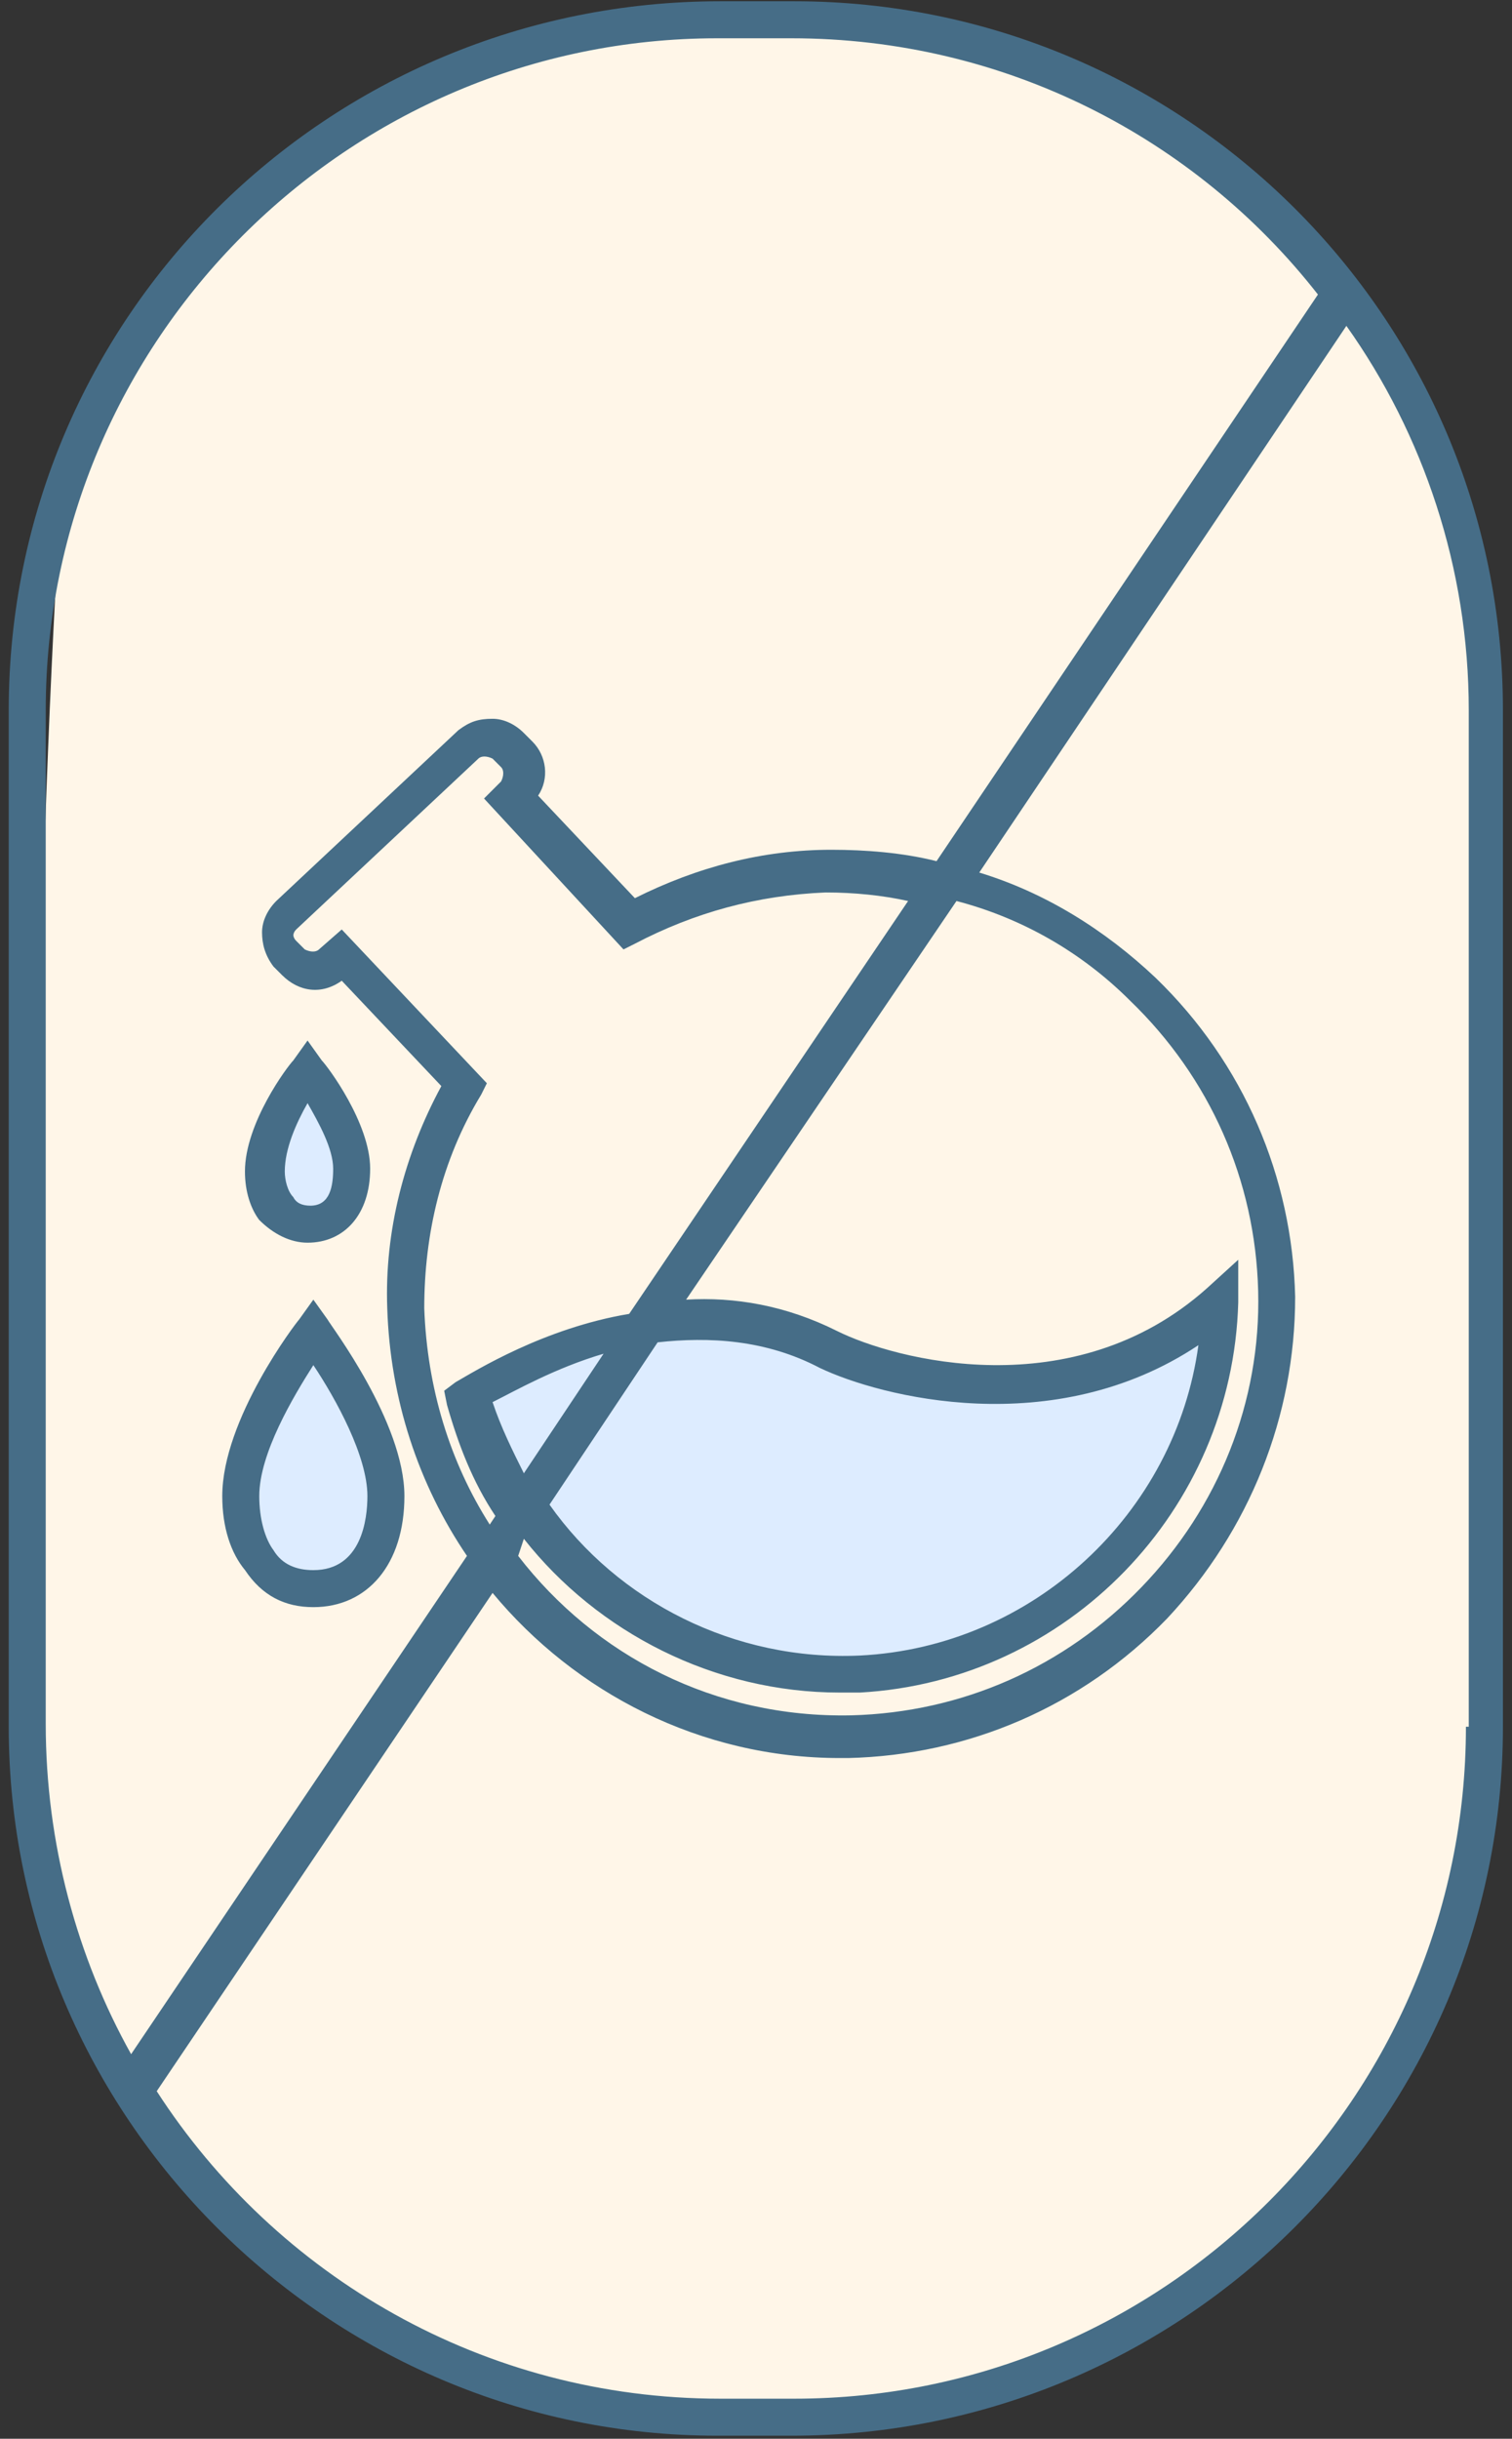
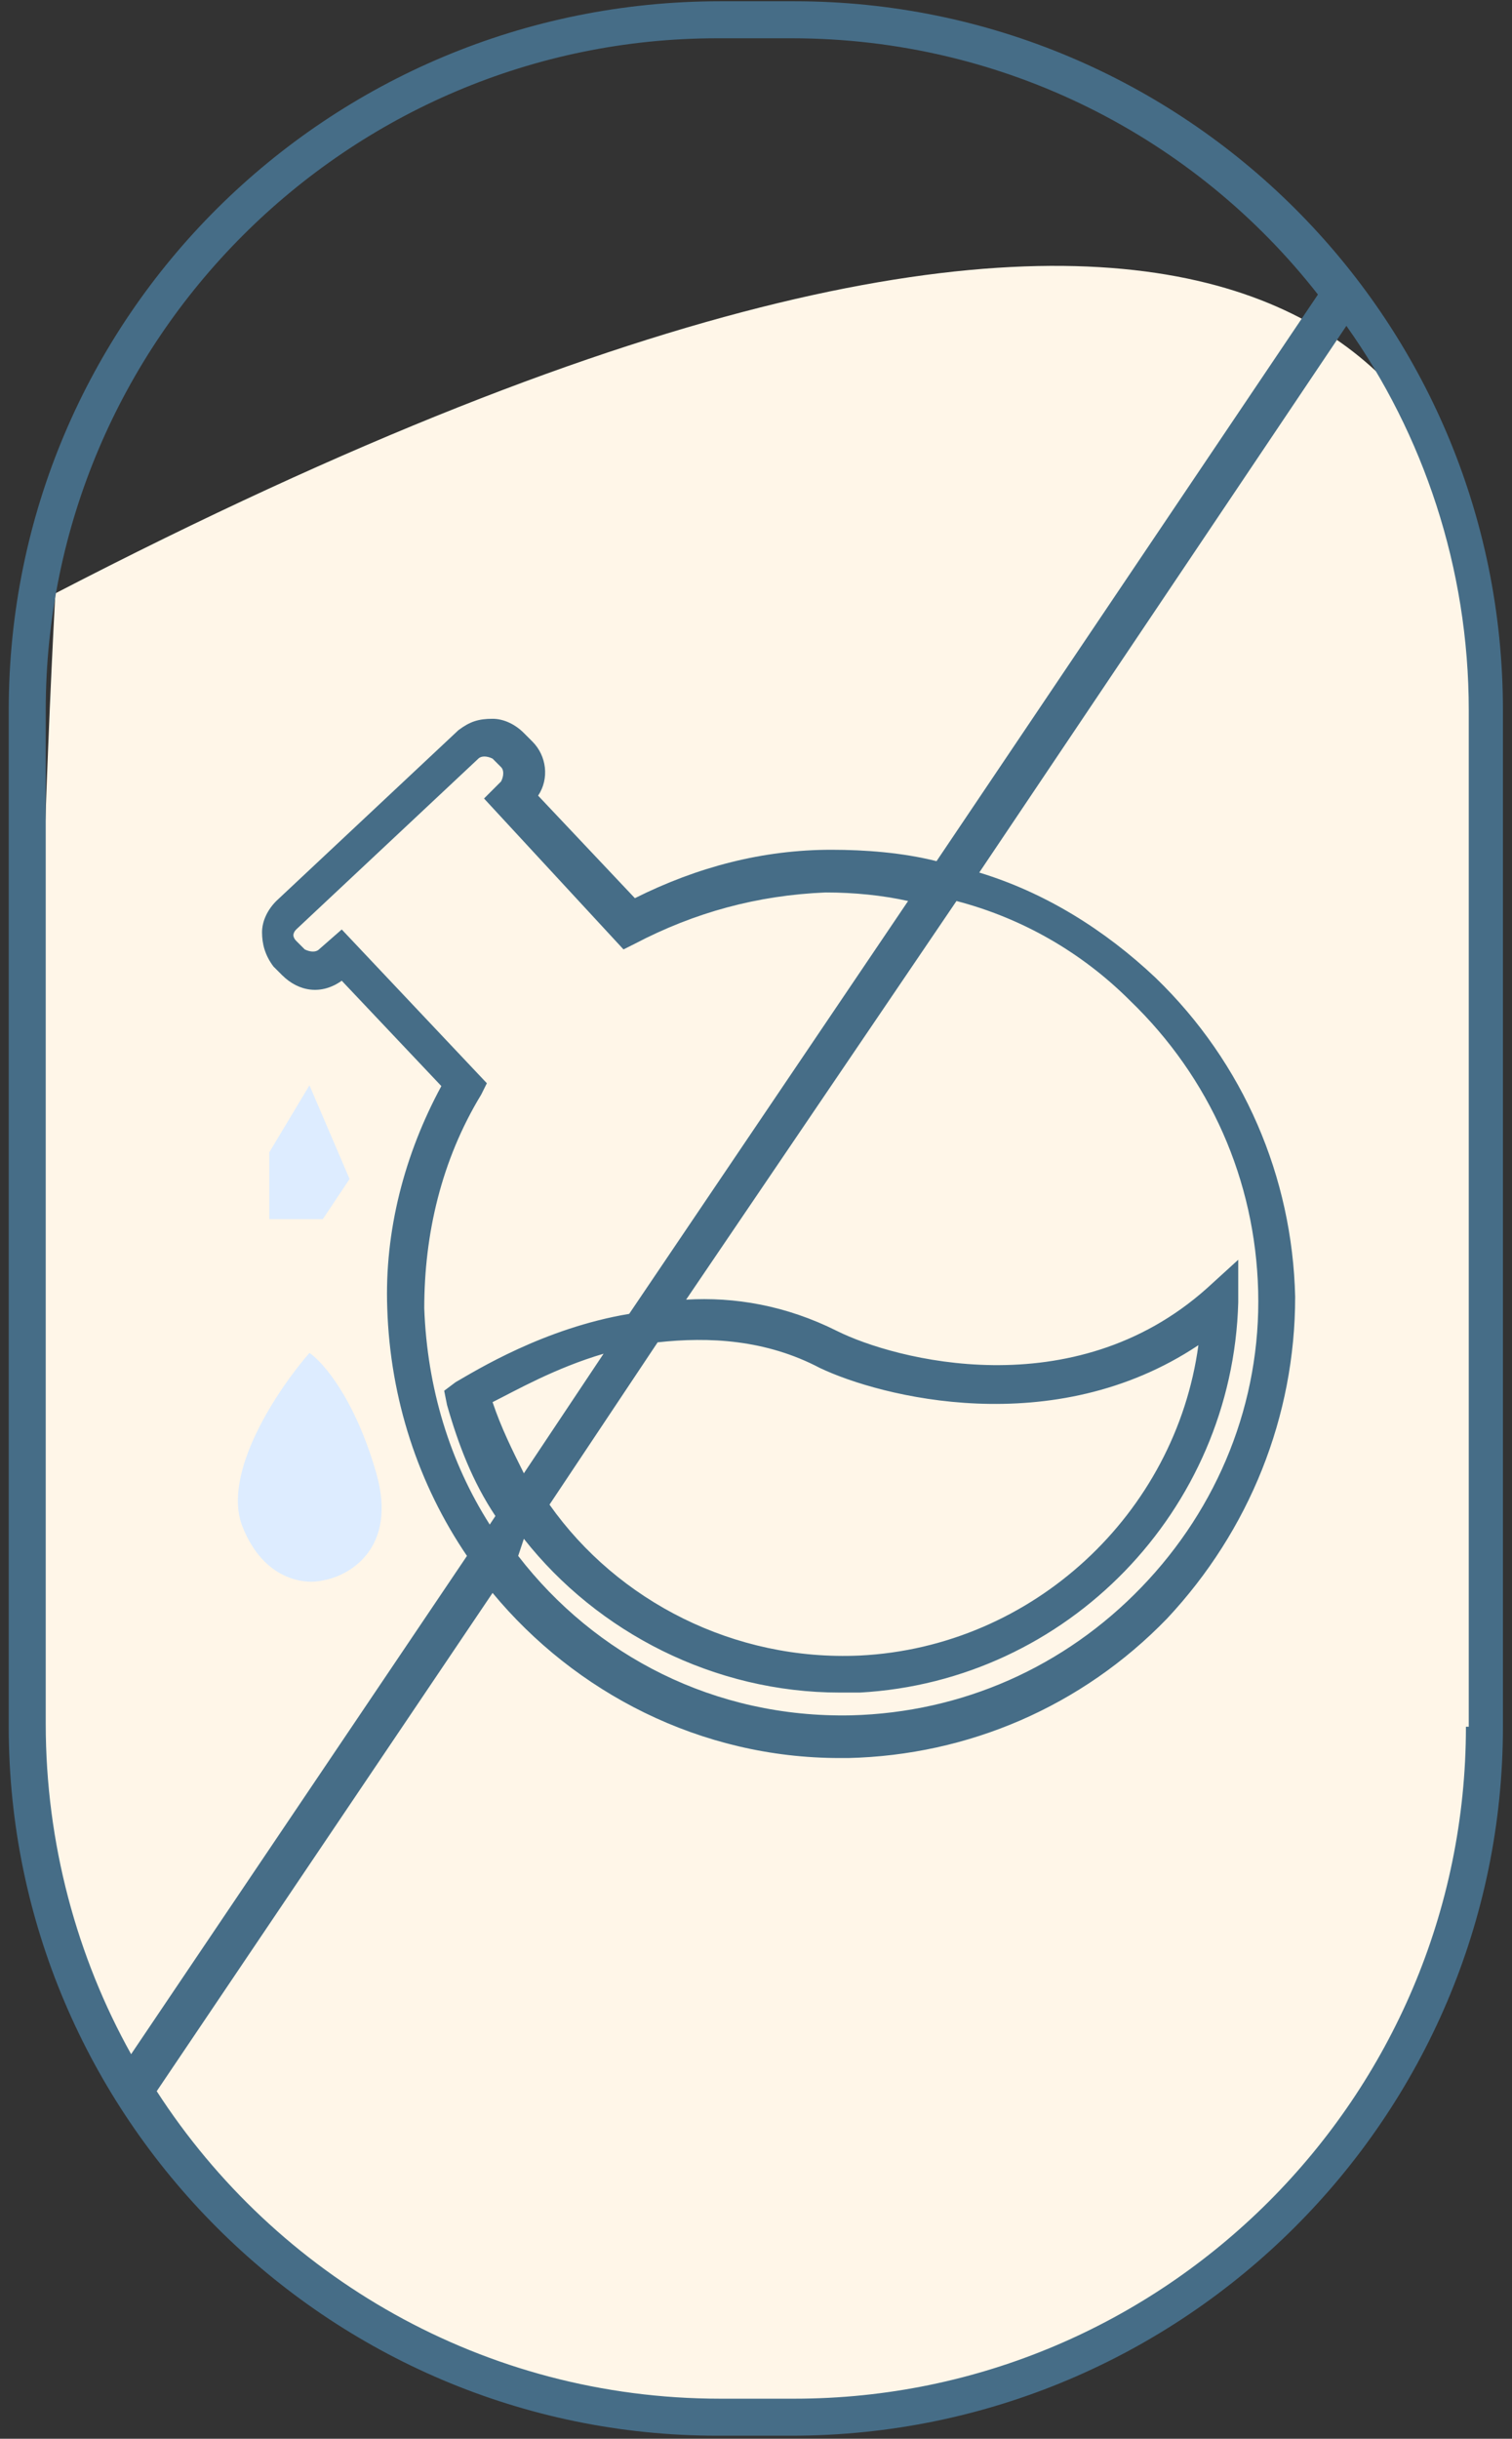
<svg xmlns="http://www.w3.org/2000/svg" fill="none" viewBox="0 0 49 79" height="79" width="49">
  <rect x="0" y="0" width="49" height="79" fill="#333333" stroke="none" />
-   <path fill="#FFF6E8" d="M1.794 19.221C2.487 6.391 15.375 1.45 21.732 0.583C40.456 -0.804 47.16 12.431 48.172 19.221V56.064C48.172 63.865 44.704 76.435 24.766 78.169C8.815 79.556 2.227 66.033 0.927 59.098C0.927 51.151 1.1 32.051 1.794 19.221Z" />
+   <path fill="#FFF6E8" d="M1.794 19.221C40.456 -0.804 47.16 12.431 48.172 19.221V56.064C48.172 63.865 44.704 76.435 24.766 78.169C8.815 79.556 2.227 66.033 0.927 59.098C0.927 51.151 1.1 32.051 1.794 19.221Z" />
  <path fill="#DDECFF" d="M10.462 51.195C9.884 51.339 8.554 51.195 7.861 49.461C7.167 47.727 9.017 44.982 10.028 43.826C10.461 44.115 11.502 45.3 12.196 47.727C12.889 50.154 11.329 51.05 10.462 51.195Z" />
  <path fill="#DDECFF" d="M8.728 37.325L10.029 35.157L11.329 38.191L10.462 39.492H8.728V37.325Z" />
-   <path fill="#DDECFF" d="M23.899 43.393C19.392 42.353 16.531 44.404 15.664 45.56C17.109 49.172 21.906 55.963 29.534 54.229C37.163 52.495 39.359 45.705 39.503 42.526C38.058 43.248 34.735 44.78 33.002 45.127C30.834 45.56 29.534 44.693 23.899 43.393Z" />
  <path fill="#466D87" d="M23.249 78.901H25.648C38.376 78.901 48.706 68.571 48.706 55.935V23.007C48.706 10.279 38.376 0.041 25.74 0.041H23.342C10.613 0.041 0.283 10.279 0.283 23.007V55.935C0.283 68.571 10.613 78.901 23.249 78.901ZM47.507 55.935C47.507 67.925 37.73 77.702 25.74 77.702H23.342C15.686 77.702 8.953 73.736 5.079 67.741L15.963 51.6C18.638 54.828 22.696 56.949 27.215 56.949C27.308 56.949 27.4 56.949 27.492 56.949C31.366 56.857 35.055 55.289 37.822 52.43C40.497 49.571 41.973 45.881 41.973 42.007C41.881 38.134 40.313 34.444 37.453 31.677C35.793 30.109 33.856 28.91 31.735 28.265L43.633 10.556C46.123 14.06 47.599 18.395 47.599 23.007V55.935H47.507ZM11.075 30.109L10.337 30.755C10.245 30.847 10.06 30.847 9.876 30.755L9.599 30.478C9.507 30.386 9.507 30.294 9.507 30.294C9.507 30.294 9.507 30.201 9.599 30.109L15.502 24.575C15.594 24.483 15.778 24.483 15.963 24.575L16.24 24.852C16.332 24.944 16.332 25.129 16.24 25.313L15.686 25.866L20.206 30.755L20.575 30.57C22.512 29.556 24.541 29.002 26.754 28.91C27.677 28.91 28.599 29.002 29.429 29.187L20.39 42.561C17.623 43.022 15.409 44.406 14.764 44.774L14.395 45.051L14.487 45.512C14.856 46.803 15.317 48.003 16.055 49.109L15.871 49.386C14.579 47.357 13.842 44.959 13.749 42.376C13.749 39.978 14.303 37.58 15.594 35.459L15.778 35.09L11.075 30.109ZM16.977 47.726C16.609 46.988 16.24 46.25 15.963 45.42C16.701 45.051 17.992 44.313 19.56 43.852L16.977 47.726ZM21.312 43.483C22.973 43.299 24.817 43.391 26.57 44.313C28.507 45.236 34.133 46.711 38.837 43.575C38.099 49.017 33.487 53.352 27.861 53.629C23.803 53.813 20.021 51.876 17.808 48.74L21.312 43.483ZM16.977 49.847C19.376 52.891 23.157 54.828 27.215 54.828C27.4 54.828 27.677 54.828 27.861 54.828C34.594 54.459 39.944 48.925 40.128 42.192V40.808L39.114 41.731C34.779 45.605 28.968 44.036 27.123 43.114C25.463 42.284 23.803 42.007 22.235 42.1L30.997 29.187C33.118 29.74 35.055 30.847 36.623 32.415C39.206 34.905 40.682 38.226 40.774 41.823C40.866 45.42 39.483 48.833 36.992 51.415C34.502 53.998 31.181 55.474 27.584 55.566C23.157 55.658 19.283 53.629 16.793 50.401L16.977 49.847ZM1.482 23.007C1.482 11.017 11.259 1.24 23.249 1.24H25.648C32.565 1.24 38.745 4.468 42.711 9.541L30.351 27.896C29.245 27.619 28.046 27.527 26.939 27.527C24.725 27.527 22.604 28.08 20.575 29.095L17.439 25.774C17.808 25.221 17.715 24.483 17.254 24.022L16.977 23.745C16.701 23.468 16.332 23.284 15.963 23.284C15.502 23.284 15.225 23.376 14.856 23.653L8.953 29.187C8.676 29.464 8.492 29.832 8.492 30.201C8.492 30.57 8.584 30.939 8.861 31.308L9.138 31.585C9.691 32.138 10.429 32.231 11.075 31.769L14.303 35.182C13.104 37.396 12.458 39.886 12.55 42.376C12.643 45.328 13.565 48.095 15.133 50.401L4.249 66.542C2.497 63.406 1.482 59.716 1.482 55.842V23.007Z" />
-   <path fill="#466D87" d="M10.155 52.061C11.907 52.061 13.106 50.678 13.106 48.464C13.106 46.066 10.708 42.93 10.616 42.745L10.155 42.1L9.693 42.745C9.601 42.838 7.203 45.974 7.203 48.464C7.203 49.479 7.48 50.309 7.941 50.862C8.494 51.692 9.232 52.061 10.155 52.061ZM10.155 44.221C10.893 45.328 11.907 47.173 11.907 48.464C11.907 49.202 11.723 50.862 10.155 50.862C9.601 50.862 9.14 50.678 8.863 50.216C8.587 49.847 8.402 49.202 8.402 48.464C8.402 47.081 9.509 45.236 10.155 44.221Z" />
-   <path fill="#466D87" d="M9.967 40.255C11.166 40.255 11.996 39.332 11.996 37.857C11.996 36.381 10.612 34.536 10.428 34.352L9.967 33.706L9.505 34.352C9.321 34.536 7.938 36.381 7.938 37.949C7.938 38.595 8.122 39.148 8.399 39.517C8.86 39.978 9.413 40.255 9.967 40.255ZM9.967 35.735C10.336 36.381 10.797 37.211 10.797 37.857C10.797 38.41 10.704 39.056 10.059 39.056C9.782 39.056 9.598 38.964 9.505 38.779C9.321 38.595 9.229 38.226 9.229 37.949C9.229 37.211 9.598 36.381 9.967 35.735Z" />
</svg>